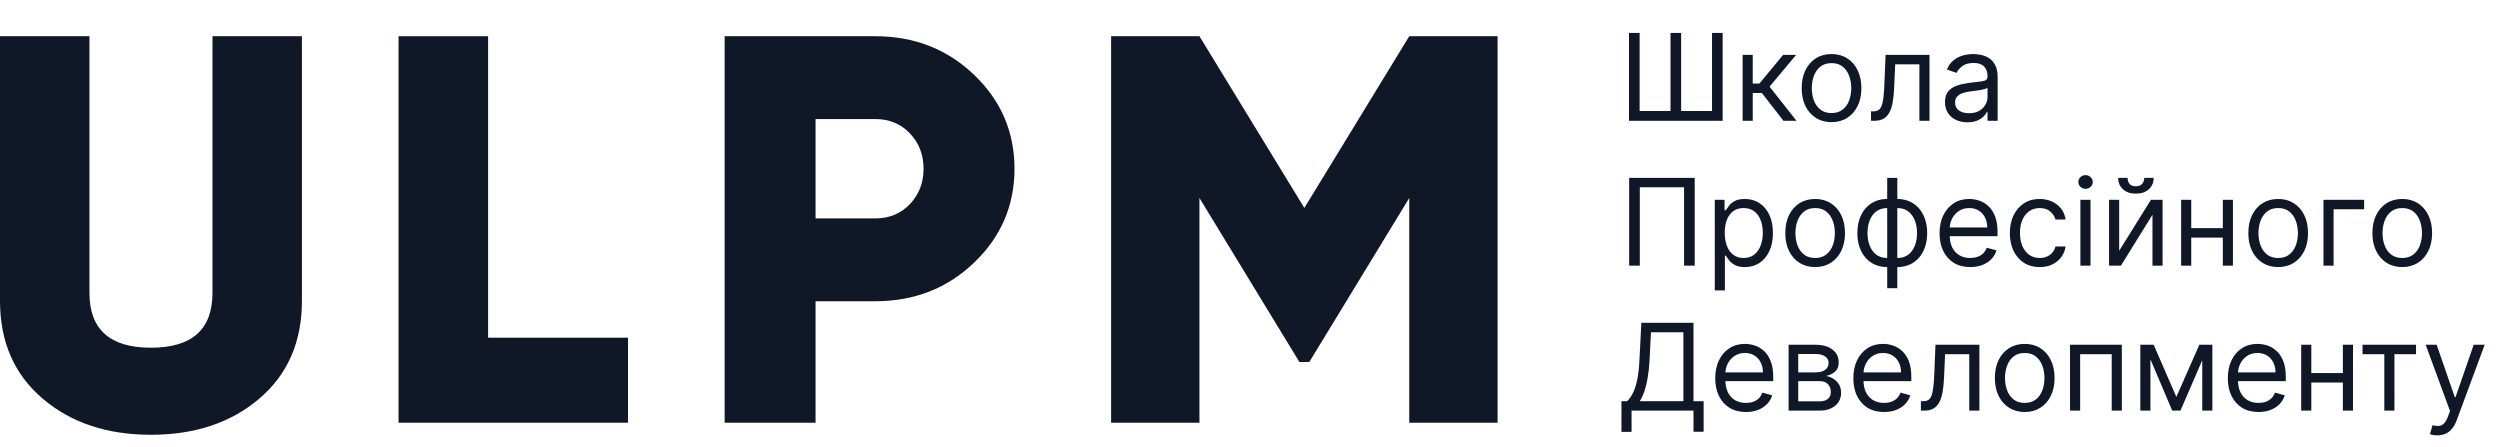
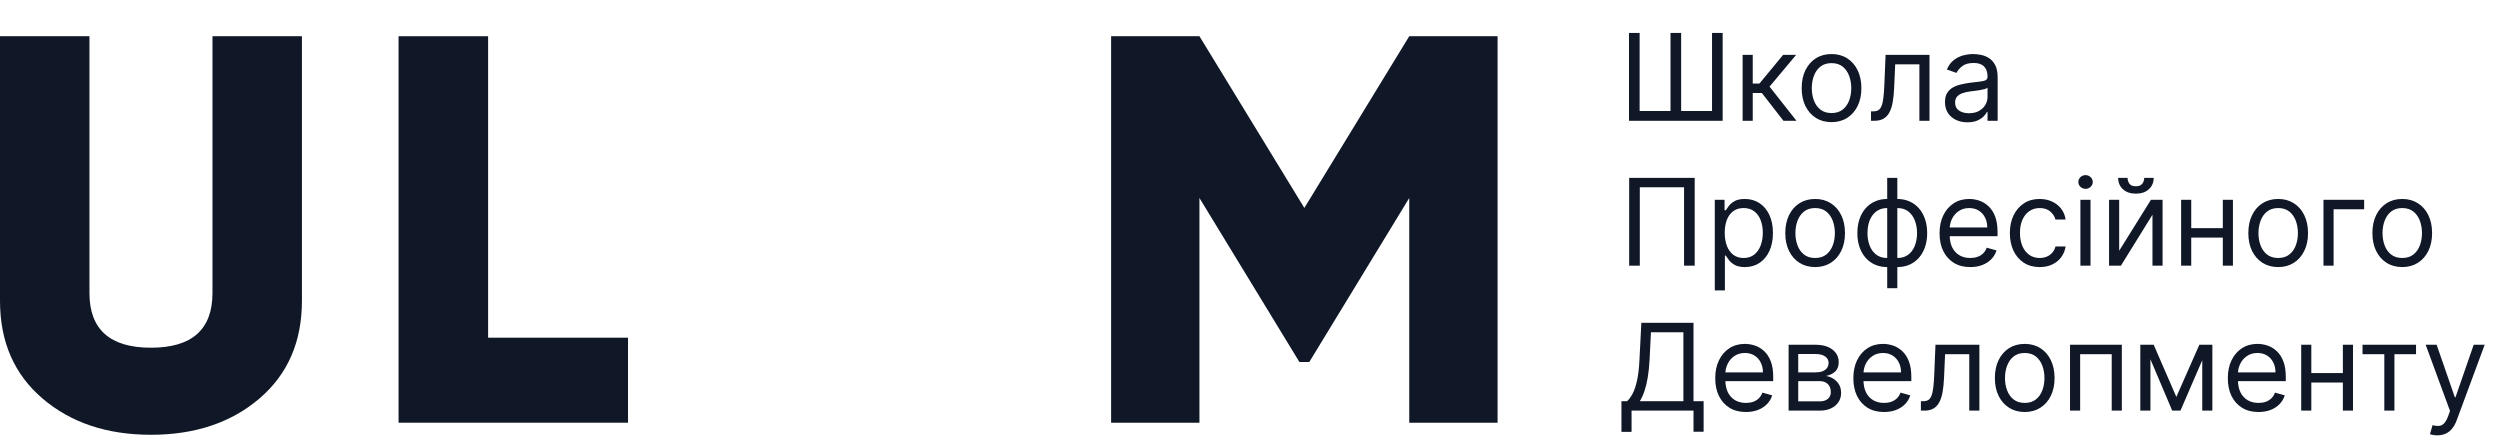
<svg xmlns="http://www.w3.org/2000/svg" width="207" height="37" viewBox="0 0 207 37" fill="none">
  <path d="M21.482 32.996C19.136 34.999 16.142 36 12.5 36C8.858 36 5.864 34.999 3.519 32.996C1.173 30.993 0 28.297 0 24.908V3H7.407V24.261C7.407 27.28 9.105 28.79 12.5 28.79C15.895 28.79 17.593 27.28 17.593 24.261V3H25V24.908C25 28.297 23.827 30.993 21.482 32.996Z" fill="#101828" />
  <path d="M40.415 27.96H52V35H33V3H40.415V27.96Z" fill="#101828" />
-   <path d="M72.471 3C75.702 3 78.431 4.067 80.659 6.2C82.886 8.333 84 10.924 84 13.971C84 17.019 82.886 19.61 80.659 21.743C78.431 23.876 75.702 24.943 72.471 24.943H67.529V35H60V3H72.471ZM72.471 18.086C73.631 18.086 74.588 17.689 75.341 16.897C76.094 16.105 76.471 15.13 76.471 13.971C76.471 12.813 76.094 11.838 75.341 11.046C74.588 10.253 73.631 9.857 72.471 9.857H67.529V18.086H72.471Z" fill="#101828" />
  <path d="M124 3V35H116.686V16.394L108.411 29.971H107.589L99.314 16.394V35H92V3H99.314L108 17.217L116.686 3H124Z" fill="#101828" />
  <path d="M134.881 2.727H135.761V9.19H138.318V2.727H139.199V9.19H141.756V2.727H142.636V10H134.881V2.727ZM144.289 10V4.545H145.127V6.918H145.681L147.641 4.545H148.72L146.519 7.173L148.749 10H147.669L145.879 7.699H145.127V10H144.289ZM151.651 10.114C151.158 10.114 150.726 9.996 150.355 9.762C149.985 9.528 149.697 9.2 149.488 8.778C149.282 8.357 149.179 7.865 149.179 7.301C149.179 6.733 149.282 6.237 149.488 5.813C149.697 5.389 149.985 5.06 150.355 4.826C150.726 4.592 151.158 4.474 151.651 4.474C152.143 4.474 152.574 4.592 152.944 4.826C153.315 5.06 153.604 5.389 153.81 5.813C154.018 6.237 154.123 6.733 154.123 7.301C154.123 7.865 154.018 8.357 153.81 8.778C153.604 9.2 153.315 9.528 152.944 9.762C152.574 9.996 152.143 10.114 151.651 10.114ZM151.651 9.361C152.025 9.361 152.333 9.265 152.574 9.073C152.816 8.881 152.994 8.629 153.11 8.317C153.226 8.004 153.284 7.666 153.284 7.301C153.284 6.937 153.226 6.597 153.11 6.282C152.994 5.967 152.816 5.713 152.574 5.518C152.333 5.324 152.025 5.227 151.651 5.227C151.277 5.227 150.969 5.324 150.728 5.518C150.486 5.713 150.307 5.967 150.191 6.282C150.075 6.597 150.017 6.937 150.017 7.301C150.017 7.666 150.075 8.004 150.191 8.317C150.307 8.629 150.486 8.881 150.728 9.073C150.969 9.265 151.277 9.361 151.651 9.361ZM154.919 10V9.219H155.118C155.281 9.219 155.417 9.187 155.526 9.123C155.635 9.057 155.723 8.942 155.789 8.778C155.858 8.613 155.91 8.383 155.945 8.089C155.983 7.794 156.01 7.417 156.027 6.96L156.126 4.545H159.763V10H158.925V5.327H156.922L156.836 7.273C156.818 7.72 156.777 8.114 156.716 8.455C156.657 8.794 156.565 9.078 156.442 9.308C156.322 9.537 156.161 9.71 155.959 9.826C155.758 9.942 155.506 10 155.203 10H154.919ZM162.905 10.128C162.56 10.128 162.246 10.063 161.964 9.933C161.683 9.8 161.459 9.609 161.293 9.361C161.127 9.11 161.045 8.807 161.045 8.452C161.045 8.139 161.106 7.886 161.229 7.692C161.352 7.495 161.517 7.341 161.723 7.23C161.929 7.119 162.156 7.036 162.405 6.982C162.656 6.925 162.908 6.88 163.161 6.847C163.492 6.804 163.761 6.772 163.967 6.751C164.175 6.727 164.327 6.688 164.422 6.634C164.519 6.579 164.567 6.484 164.567 6.349V6.321C164.567 5.971 164.471 5.698 164.28 5.504C164.09 5.31 163.803 5.213 163.417 5.213C163.017 5.213 162.703 5.301 162.476 5.476C162.248 5.651 162.089 5.838 161.996 6.037L161.201 5.753C161.343 5.421 161.532 5.163 161.769 4.979C162.008 4.792 162.269 4.661 162.55 4.588C162.834 4.512 163.114 4.474 163.388 4.474C163.564 4.474 163.765 4.496 163.992 4.538C164.222 4.579 164.443 4.663 164.656 4.79C164.872 4.918 165.05 5.111 165.192 5.369C165.334 5.627 165.405 5.973 165.405 6.406V10H164.567V9.261H164.525C164.468 9.38 164.373 9.506 164.241 9.641C164.108 9.776 163.932 9.891 163.711 9.986C163.491 10.081 163.223 10.128 162.905 10.128ZM163.033 9.375C163.365 9.375 163.644 9.31 163.871 9.18C164.101 9.049 164.274 8.881 164.39 8.675C164.508 8.469 164.567 8.253 164.567 8.026V7.259C164.532 7.301 164.454 7.34 164.333 7.376C164.215 7.409 164.077 7.438 163.921 7.464C163.767 7.488 163.617 7.509 163.47 7.528C163.326 7.545 163.208 7.559 163.118 7.571C162.901 7.599 162.697 7.646 162.508 7.71C162.321 7.771 162.169 7.865 162.053 7.99C161.939 8.113 161.883 8.281 161.883 8.494C161.883 8.786 161.99 9.006 162.206 9.155C162.424 9.302 162.699 9.375 163.033 9.375ZM140.321 14.727V22H139.44V15.508H135.776V22H134.895V14.727H140.321ZM141.984 24.046V16.546H142.794V17.412H142.893C142.954 17.317 143.04 17.197 143.149 17.05C143.26 16.901 143.419 16.768 143.624 16.652C143.833 16.534 144.115 16.474 144.47 16.474C144.929 16.474 145.334 16.589 145.684 16.819C146.035 17.049 146.308 17.374 146.504 17.796C146.701 18.217 146.799 18.714 146.799 19.287C146.799 19.865 146.701 20.365 146.504 20.789C146.308 21.21 146.036 21.537 145.688 21.769C145.34 21.999 144.938 22.114 144.484 22.114C144.133 22.114 143.853 22.056 143.642 21.94C143.432 21.821 143.269 21.688 143.156 21.538C143.042 21.387 142.954 21.261 142.893 21.162H142.822V24.046H141.984ZM142.808 19.273C142.808 19.685 142.868 20.048 142.989 20.363C143.11 20.675 143.286 20.921 143.518 21.098C143.75 21.273 144.034 21.361 144.37 21.361C144.721 21.361 145.013 21.268 145.247 21.084C145.484 20.897 145.662 20.646 145.78 20.331C145.901 20.014 145.961 19.661 145.961 19.273C145.961 18.889 145.902 18.544 145.784 18.236C145.668 17.926 145.491 17.681 145.254 17.501C145.02 17.318 144.725 17.227 144.37 17.227C144.029 17.227 143.743 17.314 143.511 17.486C143.279 17.657 143.104 17.896 142.985 18.204C142.867 18.509 142.808 18.866 142.808 19.273ZM150.294 22.114C149.801 22.114 149.369 21.996 148.997 21.762C148.628 21.528 148.339 21.2 148.131 20.778C147.925 20.357 147.822 19.865 147.822 19.301C147.822 18.733 147.925 18.237 148.131 17.813C148.339 17.389 148.628 17.06 148.997 16.826C149.369 16.592 149.801 16.474 150.294 16.474C150.786 16.474 151.217 16.592 151.586 16.826C151.958 17.06 152.247 17.389 152.453 17.813C152.661 18.237 152.765 18.733 152.765 19.301C152.765 19.865 152.661 20.357 152.453 20.778C152.247 21.2 151.958 21.528 151.586 21.762C151.217 21.996 150.786 22.114 150.294 22.114ZM150.294 21.361C150.668 21.361 150.975 21.265 151.217 21.073C151.458 20.881 151.637 20.629 151.753 20.317C151.869 20.004 151.927 19.666 151.927 19.301C151.927 18.937 151.869 18.597 151.753 18.282C151.637 17.967 151.458 17.713 151.217 17.518C150.975 17.324 150.668 17.227 150.294 17.227C149.919 17.227 149.612 17.324 149.37 17.518C149.129 17.713 148.95 17.967 148.834 18.282C148.718 18.597 148.66 18.937 148.66 19.301C148.66 19.666 148.718 20.004 148.834 20.317C148.95 20.629 149.129 20.881 149.37 21.073C149.612 21.265 149.919 21.361 150.294 21.361ZM156.26 23.861V14.727H157.098V23.861H156.26ZM156.26 22.114C155.891 22.114 155.555 22.047 155.252 21.915C154.949 21.78 154.688 21.589 154.471 21.343C154.253 21.095 154.085 20.797 153.966 20.452C153.848 20.106 153.789 19.723 153.789 19.301C153.789 18.875 153.848 18.489 153.966 18.143C154.085 17.796 154.253 17.497 154.471 17.249C154.688 17 154.949 16.809 155.252 16.677C155.555 16.542 155.891 16.474 156.26 16.474H156.516V22.114H156.26ZM156.26 21.361H156.402V17.227H156.26C155.981 17.227 155.738 17.284 155.532 17.398C155.326 17.509 155.156 17.662 155.021 17.856C154.888 18.048 154.789 18.268 154.723 18.516C154.659 18.765 154.627 19.026 154.627 19.301C154.627 19.666 154.685 20.004 154.801 20.317C154.917 20.629 155.096 20.881 155.337 21.073C155.578 21.265 155.886 21.361 156.26 21.361ZM157.098 22.114H156.843V16.474H157.098C157.468 16.474 157.804 16.542 158.107 16.677C158.41 16.809 158.67 17 158.888 17.249C159.106 17.497 159.274 17.796 159.392 18.143C159.511 18.489 159.57 18.875 159.57 19.301C159.57 19.723 159.511 20.106 159.392 20.452C159.274 20.797 159.106 21.095 158.888 21.343C158.67 21.589 158.41 21.78 158.107 21.915C157.804 22.047 157.468 22.114 157.098 22.114ZM157.098 21.361C157.38 21.361 157.623 21.306 157.826 21.197C158.032 21.086 158.202 20.935 158.334 20.743C158.469 20.549 158.569 20.329 158.632 20.082C158.699 19.834 158.732 19.573 158.732 19.301C158.732 18.937 158.674 18.597 158.558 18.282C158.442 17.967 158.263 17.713 158.022 17.518C157.78 17.324 157.472 17.227 157.098 17.227H156.956V21.361H157.098ZM163.138 22.114C162.612 22.114 162.159 21.998 161.778 21.766C161.399 21.531 161.107 21.204 160.901 20.785C160.697 20.364 160.595 19.874 160.595 19.315C160.595 18.757 160.697 18.264 160.901 17.838C161.107 17.41 161.393 17.076 161.76 16.837C162.129 16.595 162.56 16.474 163.053 16.474C163.337 16.474 163.617 16.522 163.894 16.616C164.171 16.711 164.423 16.865 164.651 17.078C164.878 17.289 165.059 17.568 165.194 17.916C165.329 18.264 165.396 18.693 165.396 19.202V19.557H161.192V18.832H164.544C164.544 18.525 164.483 18.25 164.36 18.009C164.239 17.767 164.066 17.576 163.841 17.437C163.619 17.297 163.356 17.227 163.053 17.227C162.719 17.227 162.43 17.31 162.186 17.476C161.945 17.639 161.759 17.852 161.629 18.115C161.499 18.378 161.433 18.66 161.433 18.96V19.443C161.433 19.855 161.504 20.204 161.646 20.491C161.791 20.775 161.991 20.991 162.247 21.141C162.502 21.287 162.799 21.361 163.138 21.361C163.358 21.361 163.557 21.33 163.735 21.268C163.914 21.204 164.07 21.11 164.2 20.984C164.33 20.857 164.431 20.698 164.502 20.509L165.311 20.736C165.226 21.01 165.083 21.252 164.882 21.46C164.68 21.666 164.432 21.827 164.136 21.943C163.84 22.057 163.507 22.114 163.138 22.114ZM168.887 22.114C168.376 22.114 167.936 21.993 167.566 21.751C167.197 21.51 166.913 21.177 166.714 20.754C166.515 20.33 166.416 19.846 166.416 19.301C166.416 18.747 166.517 18.258 166.721 17.834C166.927 17.408 167.213 17.076 167.58 16.837C167.95 16.595 168.381 16.474 168.873 16.474C169.257 16.474 169.602 16.546 169.91 16.688C170.218 16.829 170.47 17.028 170.666 17.284C170.863 17.54 170.985 17.838 171.032 18.179H170.194C170.13 17.93 169.988 17.71 169.768 17.518C169.55 17.324 169.257 17.227 168.887 17.227C168.561 17.227 168.274 17.312 168.028 17.483C167.784 17.651 167.593 17.889 167.456 18.197C167.321 18.502 167.254 18.861 167.254 19.273C167.254 19.694 167.32 20.061 167.453 20.374C167.588 20.686 167.777 20.929 168.021 21.102C168.267 21.274 168.556 21.361 168.887 21.361C169.105 21.361 169.303 21.323 169.48 21.247C169.658 21.171 169.808 21.062 169.931 20.921C170.054 20.778 170.142 20.608 170.194 20.409H171.032C170.985 20.731 170.868 21.021 170.681 21.279C170.496 21.535 170.251 21.738 169.945 21.89C169.642 22.039 169.29 22.114 168.887 22.114ZM172.257 22V16.546H173.095V22H172.257ZM172.683 15.636C172.52 15.636 172.379 15.581 172.261 15.47C172.145 15.358 172.087 15.224 172.087 15.068C172.087 14.912 172.145 14.778 172.261 14.667C172.379 14.556 172.52 14.5 172.683 14.5C172.847 14.5 172.986 14.556 173.102 14.667C173.221 14.778 173.28 14.912 173.28 15.068C173.28 15.224 173.221 15.358 173.102 15.47C172.986 15.581 172.847 15.636 172.683 15.636ZM175.468 20.764L178.096 16.546H179.062V22H178.224V17.781L175.61 22H174.63V16.546H175.468V20.764ZM177.542 14.727H178.324C178.324 15.111 178.191 15.425 177.926 15.668C177.661 15.912 177.301 16.034 176.846 16.034C176.399 16.034 176.042 15.912 175.777 15.668C175.515 15.425 175.383 15.111 175.383 14.727H176.164C176.164 14.912 176.215 15.074 176.317 15.214C176.421 15.354 176.598 15.423 176.846 15.423C177.095 15.423 177.272 15.354 177.379 15.214C177.488 15.074 177.542 14.912 177.542 14.727ZM184.248 18.889V19.671H181.236V18.889H184.248ZM181.435 16.546V22H180.597V16.546H181.435ZM184.887 16.546V22H184.049V16.546H184.887ZM188.633 22.114C188.141 22.114 187.709 21.996 187.337 21.762C186.968 21.528 186.679 21.2 186.471 20.778C186.265 20.357 186.162 19.865 186.162 19.301C186.162 18.733 186.265 18.237 186.471 17.813C186.679 17.389 186.968 17.06 187.337 16.826C187.709 16.592 188.141 16.474 188.633 16.474C189.126 16.474 189.557 16.592 189.926 16.826C190.298 17.06 190.586 17.389 190.792 17.813C191.001 18.237 191.105 18.733 191.105 19.301C191.105 19.865 191.001 20.357 190.792 20.778C190.586 21.2 190.298 21.528 189.926 21.762C189.557 21.996 189.126 22.114 188.633 22.114ZM188.633 21.361C189.007 21.361 189.315 21.265 189.557 21.073C189.798 20.881 189.977 20.629 190.093 20.317C190.209 20.004 190.267 19.666 190.267 19.301C190.267 18.937 190.209 18.597 190.093 18.282C189.977 17.967 189.798 17.713 189.557 17.518C189.315 17.324 189.007 17.227 188.633 17.227C188.259 17.227 187.952 17.324 187.71 17.518C187.469 17.713 187.29 17.967 187.174 18.282C187.058 18.597 187 18.937 187 19.301C187 19.666 187.058 20.004 187.174 20.317C187.29 20.629 187.469 20.881 187.71 21.073C187.952 21.265 188.259 21.361 188.633 21.361ZM195.751 16.546V17.327H193.222V22H192.384V16.546H195.751ZM198.907 22.114C198.414 22.114 197.982 21.996 197.611 21.762C197.241 21.528 196.952 21.2 196.744 20.778C196.538 20.357 196.435 19.865 196.435 19.301C196.435 18.733 196.538 18.237 196.744 17.813C196.952 17.389 197.241 17.06 197.611 16.826C197.982 16.592 198.414 16.474 198.907 16.474C199.399 16.474 199.83 16.592 200.199 16.826C200.571 17.06 200.86 17.389 201.066 17.813C201.274 18.237 201.378 18.733 201.378 19.301C201.378 19.865 201.274 20.357 201.066 20.778C200.86 21.2 200.571 21.528 200.199 21.762C199.83 21.996 199.399 22.114 198.907 22.114ZM198.907 21.361C199.281 21.361 199.589 21.265 199.83 21.073C200.072 20.881 200.25 20.629 200.366 20.317C200.482 20.004 200.54 19.666 200.54 19.301C200.54 18.937 200.482 18.597 200.366 18.282C200.25 17.967 200.072 17.713 199.83 17.518C199.589 17.324 199.281 17.227 198.907 17.227C198.533 17.227 198.225 17.324 197.983 17.518C197.742 17.713 197.563 17.967 197.447 18.282C197.331 18.597 197.273 18.937 197.273 19.301C197.273 19.666 197.331 20.004 197.447 20.317C197.563 20.629 197.742 20.881 197.983 21.073C198.225 21.265 198.533 21.361 198.907 21.361ZM134.256 35.761V33.219H134.724C134.885 33.072 135.037 32.865 135.179 32.597C135.323 32.327 135.445 31.968 135.545 31.518C135.647 31.066 135.714 30.491 135.747 29.796L135.903 26.727H140.222V33.219H141.06V35.747H140.222V34H135.094V35.761H134.256ZM135.776 33.219H139.384V27.509H136.699L136.585 29.796C136.557 30.326 136.507 30.806 136.436 31.237C136.365 31.666 136.274 32.046 136.163 32.377C136.051 32.706 135.922 32.987 135.776 33.219ZM144.564 34.114C144.038 34.114 143.585 33.998 143.204 33.766C142.825 33.531 142.532 33.205 142.327 32.785C142.123 32.364 142.021 31.874 142.021 31.315C142.021 30.757 142.123 30.264 142.327 29.838C142.532 29.41 142.819 29.076 143.186 28.837C143.555 28.595 143.986 28.474 144.479 28.474C144.763 28.474 145.043 28.522 145.32 28.616C145.597 28.711 145.849 28.865 146.077 29.078C146.304 29.289 146.485 29.568 146.62 29.916C146.755 30.264 146.822 30.693 146.822 31.202V31.557H142.618V30.832H145.97C145.97 30.525 145.908 30.25 145.785 30.009C145.665 29.767 145.492 29.576 145.267 29.437C145.044 29.297 144.782 29.227 144.479 29.227C144.145 29.227 143.856 29.31 143.612 29.476C143.371 29.639 143.185 29.852 143.055 30.115C142.924 30.378 142.859 30.66 142.859 30.96V31.443C142.859 31.855 142.93 32.204 143.072 32.491C143.217 32.775 143.417 32.992 143.672 33.141C143.928 33.287 144.225 33.361 144.564 33.361C144.784 33.361 144.983 33.33 145.16 33.269C145.34 33.205 145.495 33.11 145.626 32.984C145.756 32.856 145.856 32.698 145.927 32.508L146.737 32.736C146.652 33.01 146.509 33.252 146.307 33.46C146.106 33.666 145.858 33.827 145.562 33.943C145.266 34.057 144.933 34.114 144.564 34.114ZM148.097 34V28.546H150.327C150.914 28.546 151.381 28.678 151.726 28.943C152.072 29.208 152.245 29.559 152.245 29.994C152.245 30.326 152.147 30.583 151.95 30.765C151.754 30.945 151.501 31.067 151.194 31.131C151.395 31.159 151.59 31.23 151.78 31.344C151.971 31.457 152.13 31.614 152.256 31.812C152.381 32.009 152.444 32.251 152.444 32.537C152.444 32.816 152.373 33.066 152.231 33.286C152.089 33.506 151.885 33.68 151.62 33.808C151.355 33.936 151.037 34 150.668 34H148.097ZM148.893 33.233H150.668C150.957 33.233 151.183 33.164 151.346 33.027C151.51 32.89 151.591 32.703 151.591 32.466C151.591 32.184 151.51 31.963 151.346 31.802C151.183 31.639 150.957 31.557 150.668 31.557H148.893V33.233ZM148.893 30.832H150.327C150.552 30.832 150.745 30.802 150.906 30.74C151.067 30.676 151.19 30.586 151.275 30.47C151.363 30.352 151.407 30.212 151.407 30.051C151.407 29.822 151.311 29.642 151.119 29.511C150.927 29.379 150.663 29.312 150.327 29.312H148.893V30.832ZM155.999 34.114C155.474 34.114 155.02 33.998 154.639 33.766C154.26 33.531 153.968 33.205 153.762 32.785C153.558 32.364 153.457 31.874 153.457 31.315C153.457 30.757 153.558 30.264 153.762 29.838C153.968 29.41 154.254 29.076 154.621 28.837C154.991 28.595 155.422 28.474 155.914 28.474C156.198 28.474 156.479 28.522 156.756 28.616C157.033 28.711 157.285 28.865 157.512 29.078C157.739 29.289 157.92 29.568 158.055 29.916C158.19 30.264 158.258 30.693 158.258 31.202V31.557H154.053V30.832H157.406C157.406 30.525 157.344 30.25 157.221 30.009C157.1 29.767 156.927 29.576 156.702 29.437C156.48 29.297 156.217 29.227 155.914 29.227C155.58 29.227 155.291 29.31 155.048 29.476C154.806 29.639 154.62 29.852 154.49 30.115C154.36 30.378 154.295 30.66 154.295 30.96V31.443C154.295 31.855 154.366 32.204 154.508 32.491C154.652 32.775 154.852 32.992 155.108 33.141C155.364 33.287 155.661 33.361 155.999 33.361C156.219 33.361 156.418 33.33 156.596 33.269C156.776 33.205 156.931 33.11 157.061 32.984C157.191 32.856 157.292 32.698 157.363 32.508L158.173 32.736C158.087 33.01 157.944 33.252 157.743 33.46C157.542 33.666 157.293 33.827 156.997 33.943C156.701 34.057 156.369 34.114 155.999 34.114ZM159.05 34V33.219H159.249C159.412 33.219 159.548 33.187 159.657 33.123C159.766 33.057 159.853 32.942 159.92 32.778C159.988 32.613 160.04 32.383 160.076 32.09C160.114 31.794 160.141 31.417 160.158 30.96L160.257 28.546H163.893V34H163.055V29.327H161.053L160.967 31.273C160.948 31.72 160.908 32.114 160.847 32.455C160.787 32.794 160.696 33.078 160.573 33.307C160.452 33.537 160.291 33.71 160.09 33.826C159.889 33.942 159.637 34 159.334 34H159.05ZM167.647 34.114C167.155 34.114 166.723 33.996 166.351 33.762C165.982 33.528 165.693 33.2 165.484 32.778C165.278 32.357 165.175 31.865 165.175 31.301C165.175 30.733 165.278 30.237 165.484 29.813C165.693 29.389 165.982 29.06 166.351 28.826C166.723 28.592 167.155 28.474 167.647 28.474C168.139 28.474 168.57 28.592 168.94 28.826C169.311 29.06 169.6 29.389 169.806 29.813C170.014 30.237 170.119 30.733 170.119 31.301C170.119 31.865 170.014 32.357 169.806 32.778C169.6 33.2 169.311 33.528 168.94 33.762C168.57 33.996 168.139 34.114 167.647 34.114ZM167.647 33.361C168.021 33.361 168.329 33.265 168.57 33.073C168.812 32.881 168.991 32.629 169.107 32.317C169.223 32.004 169.281 31.666 169.281 31.301C169.281 30.937 169.223 30.597 169.107 30.282C168.991 29.967 168.812 29.713 168.57 29.518C168.329 29.324 168.021 29.227 167.647 29.227C167.273 29.227 166.965 29.324 166.724 29.518C166.482 29.713 166.304 29.967 166.188 30.282C166.071 30.597 166.013 30.937 166.013 31.301C166.013 31.666 166.071 32.004 166.188 32.317C166.304 32.629 166.482 32.881 166.724 33.073C166.965 33.265 167.273 33.361 167.647 33.361ZM171.398 34V28.546H175.688V34H174.85V29.327H172.236V34H171.398ZM180.201 32.864L182.105 28.546H182.9L180.542 34H179.86L177.545 28.546H178.326L180.201 32.864ZM178.056 28.546V34H177.218V28.546H178.056ZM182.346 34V28.546H183.184V34H182.346ZM187.005 34.114C186.48 34.114 186.026 33.998 185.645 33.766C185.266 33.531 184.974 33.205 184.768 32.785C184.564 32.364 184.463 31.874 184.463 31.315C184.463 30.757 184.564 30.264 184.768 29.838C184.974 29.41 185.26 29.076 185.627 28.837C185.997 28.595 186.427 28.474 186.92 28.474C187.204 28.474 187.485 28.522 187.762 28.616C188.039 28.711 188.291 28.865 188.518 29.078C188.745 29.289 188.926 29.568 189.061 29.916C189.196 30.264 189.264 30.693 189.264 31.202V31.557H185.059V30.832H188.411C188.411 30.525 188.35 30.25 188.227 30.009C188.106 29.767 187.933 29.576 187.708 29.437C187.486 29.297 187.223 29.227 186.92 29.227C186.586 29.227 186.297 29.31 186.053 29.476C185.812 29.639 185.626 29.852 185.496 30.115C185.366 30.378 185.301 30.66 185.301 30.96V31.443C185.301 31.855 185.372 32.204 185.514 32.491C185.658 32.775 185.858 32.992 186.114 33.141C186.369 33.287 186.667 33.361 187.005 33.361C187.225 33.361 187.424 33.33 187.602 33.269C187.782 33.205 187.937 33.11 188.067 32.984C188.197 32.856 188.298 32.698 188.369 32.508L189.178 32.736C189.093 33.01 188.95 33.252 188.749 33.46C188.548 33.666 188.299 33.827 188.003 33.943C187.707 34.057 187.374 34.114 187.005 34.114ZM194.189 30.889V31.671H191.178V30.889H194.189ZM191.377 28.546V34H190.539V28.546H191.377ZM194.828 28.546V34H193.99V28.546H194.828ZM195.617 29.327V28.546H200.048V29.327H198.259V34H197.421V29.327H195.617ZM201.811 36.045C201.669 36.045 201.542 36.034 201.431 36.01C201.319 35.989 201.243 35.967 201.2 35.946L201.413 35.207C201.617 35.26 201.797 35.278 201.953 35.264C202.109 35.25 202.248 35.18 202.368 35.055C202.491 34.932 202.604 34.731 202.706 34.455L202.862 34.028L200.845 28.546H201.754L203.26 32.892H203.316L204.822 28.546H205.731L203.416 34.795C203.312 35.077 203.183 35.31 203.029 35.495C202.875 35.682 202.696 35.821 202.493 35.91C202.291 36.001 202.064 36.045 201.811 36.045Z" fill="#101828" />
</svg>